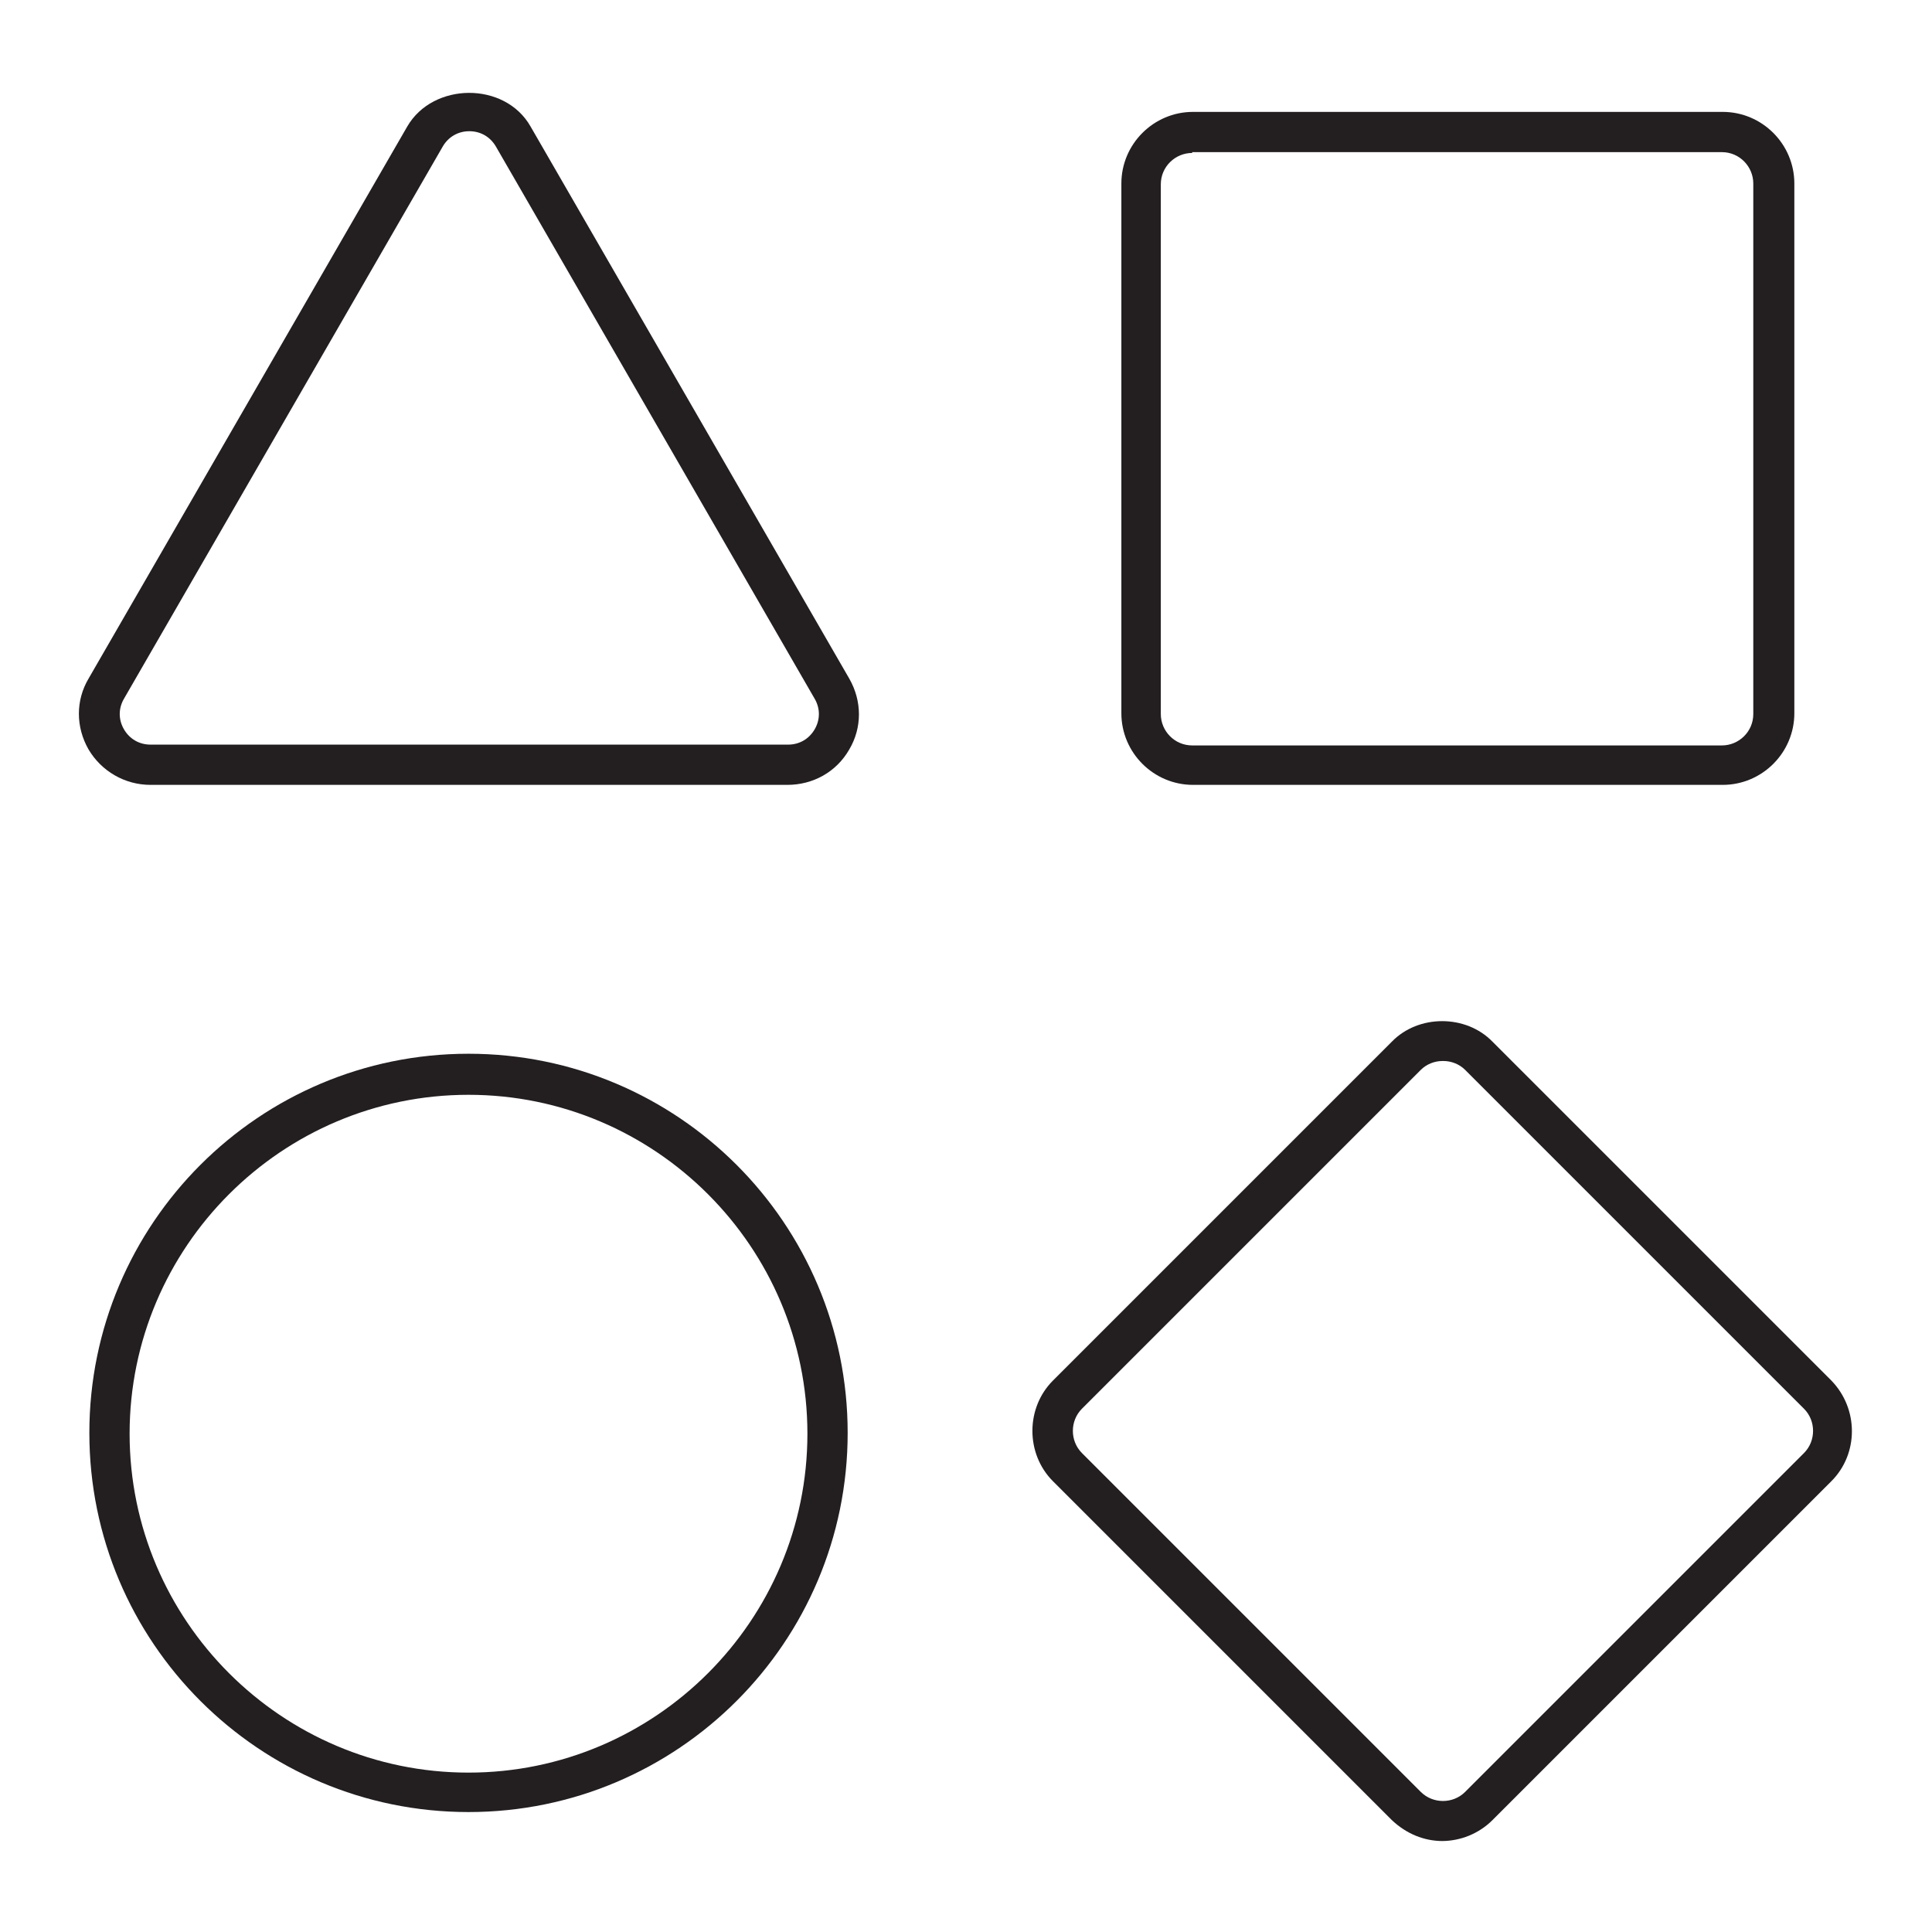
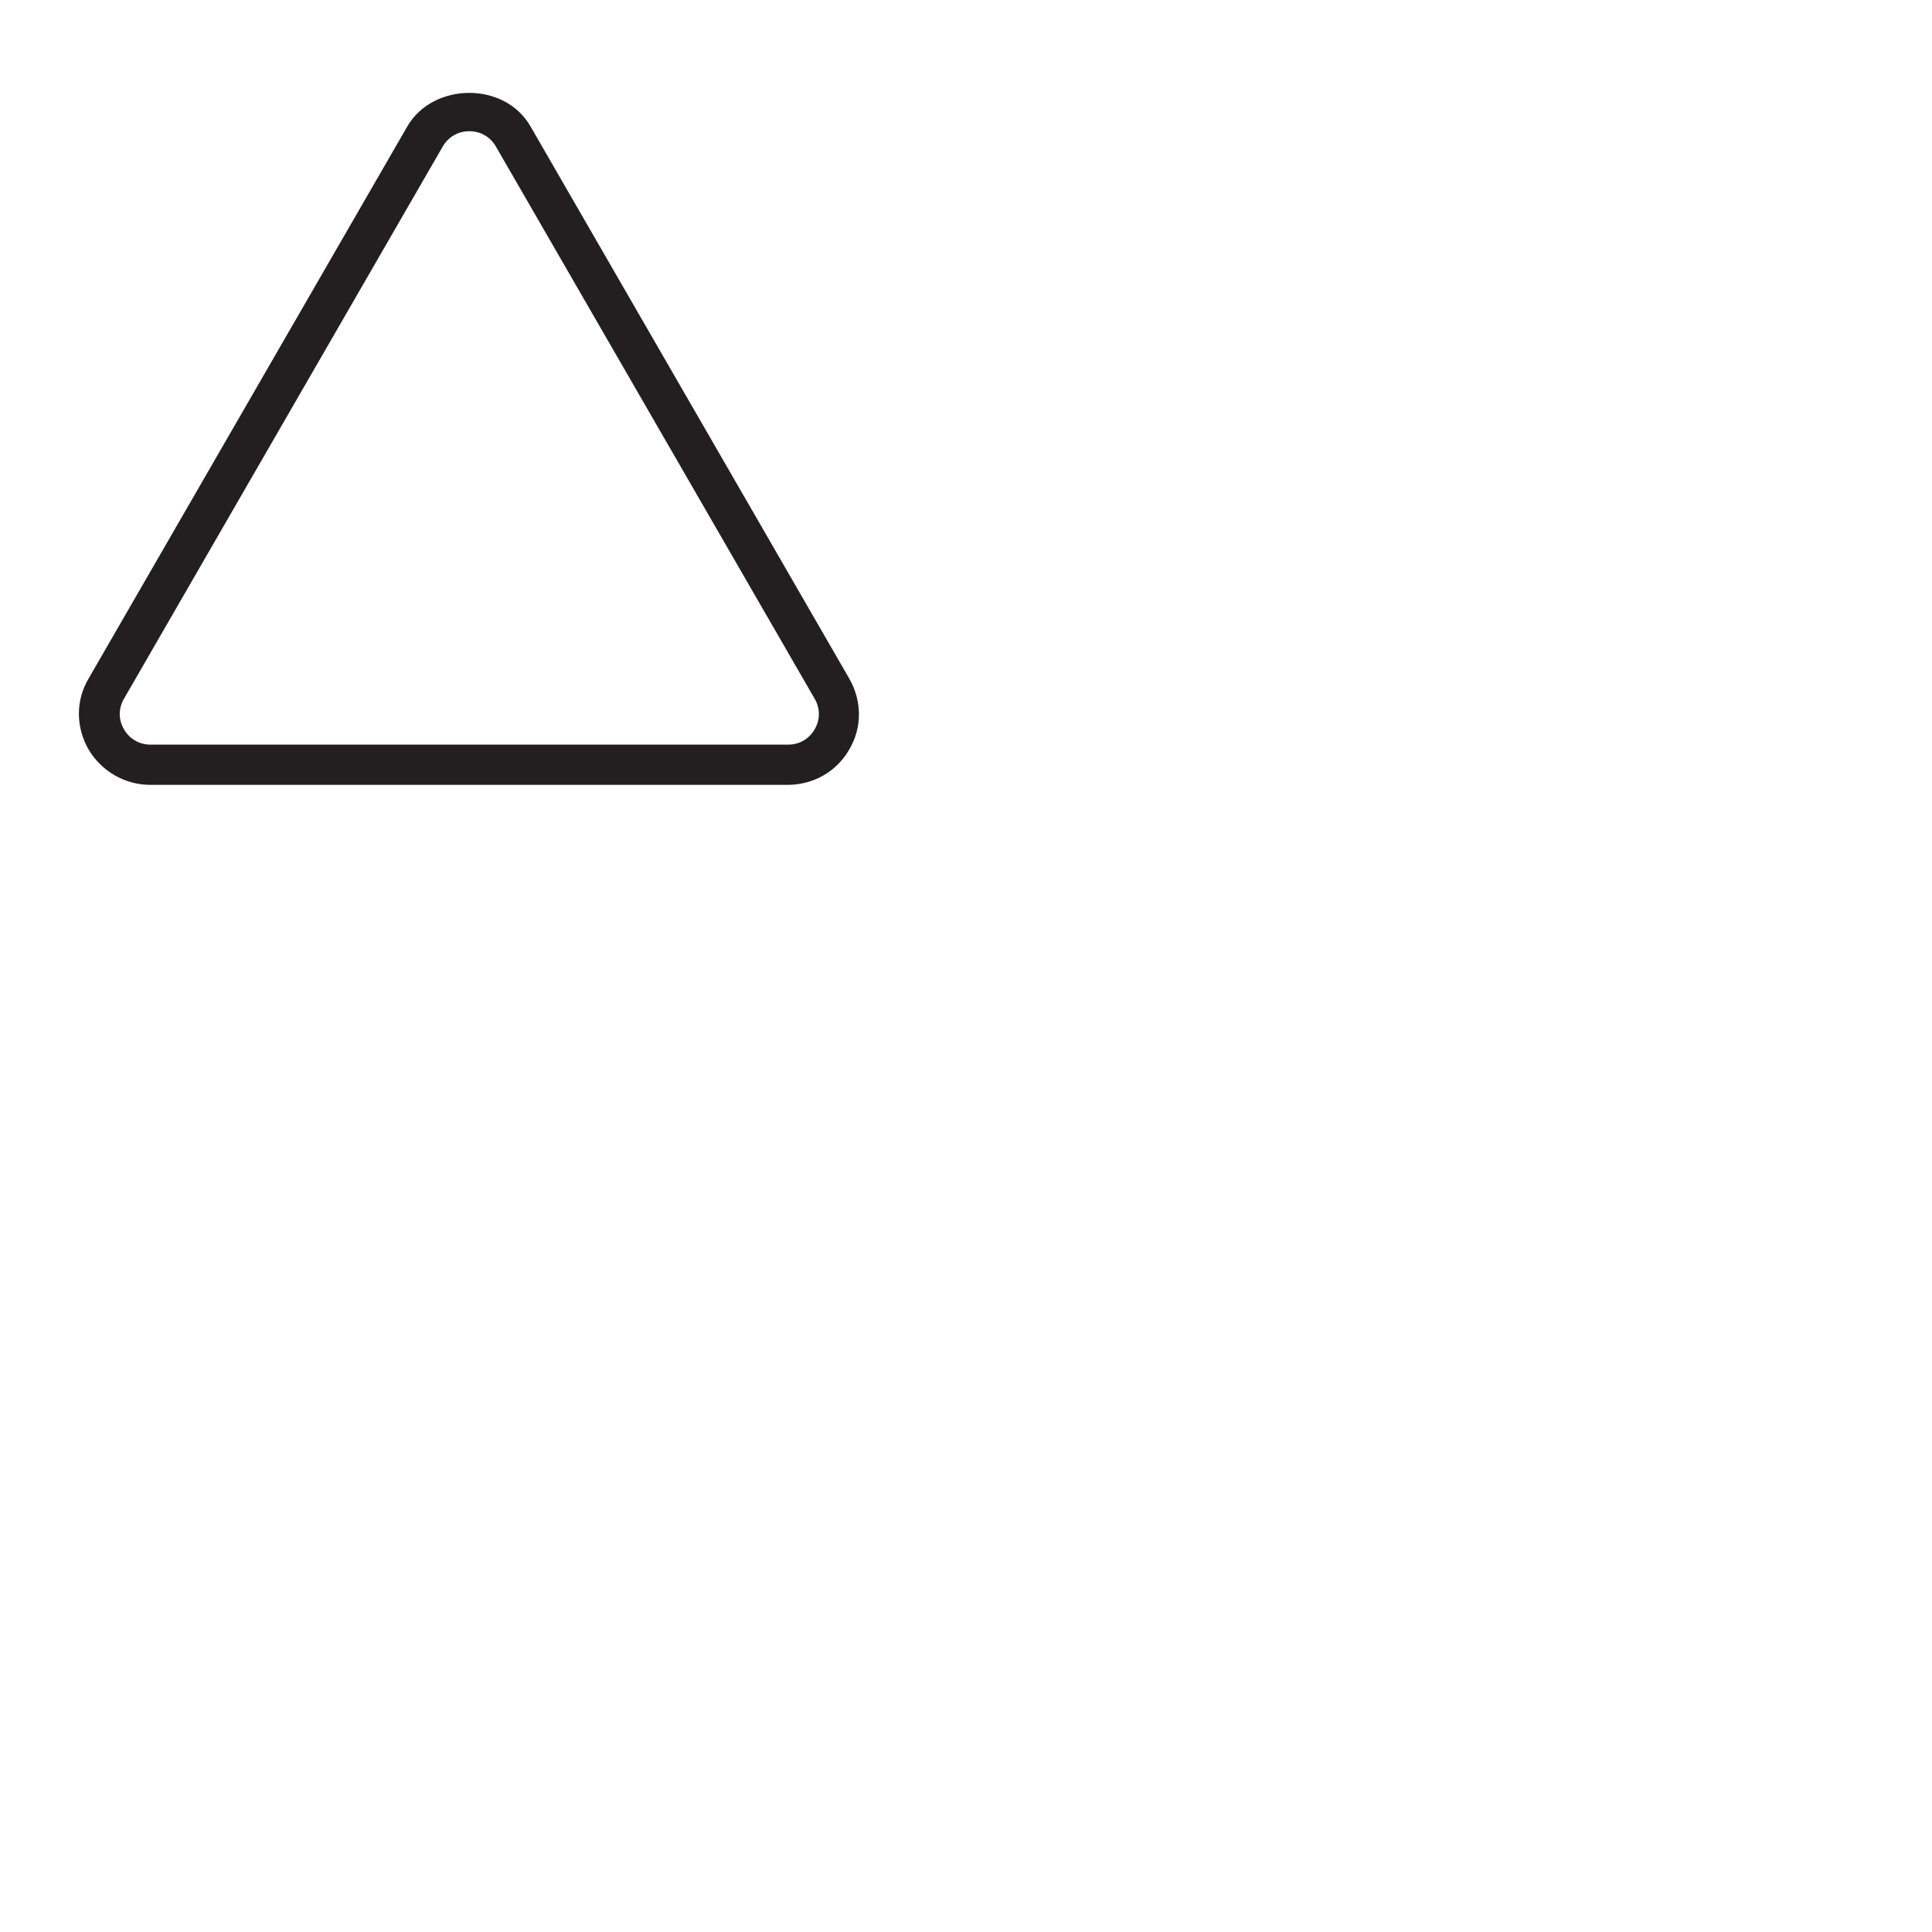
<svg xmlns="http://www.w3.org/2000/svg" id="Layer_1" data-name="Layer 1" viewBox="0 0 24 24">
  <defs>
    <style>
      .cls-1 {
        fill: #231f20;
        stroke-width: 0px;
      }
    </style>
  </defs>
  <path class="cls-1" d="M9.78,9.75H1.87c-.32,0-.61-.17-.77-.44-.16-.28-.16-.61,0-.88L5.06,1.57c.32-.55,1.21-.56,1.53,0l3.96,6.86c.16.28.16.61,0,.88-.16.28-.45.44-.77.44ZM5.83,1.63c-.14,0-.26.07-.33.19l-3.96,6.86c-.07.12-.07.26,0,.38.07.12.19.19.33.19h7.92c.14,0,.26-.07.33-.19s.07-.26,0-.38L6.16,1.82c-.07-.12-.19-.19-.33-.19Z" />
-   <path class="cls-1" d="M5.82,22.51c-2.6,0-4.71-2.11-4.71-4.71s2.11-4.71,4.71-4.71,4.71,2.11,4.71,4.71-2.11,4.71-4.71,4.71ZM5.82,13.6c-2.32,0-4.21,1.89-4.21,4.21s1.89,4.21,4.21,4.21,4.21-1.89,4.21-4.21-1.89-4.21-4.21-4.21Z" />
-   <path class="cls-1" d="M21.4,9.75h-6.58c-.49,0-.89-.4-.89-.89V2.28c0-.49.4-.89.89-.89h6.58c.49,0,.89.4.89.89v6.58c0,.49-.4.89-.89.89ZM14.81,1.9c-.21,0-.39.17-.39.39v6.58c0,.21.17.39.39.39h6.58c.21,0,.39-.17.39-.39V2.28c0-.21-.17-.39-.39-.39h-6.58Z" />
-   <path class="cls-1" d="M17.92,22.87c-.23,0-.45-.09-.63-.26l-4.21-4.21c-.34-.34-.34-.91,0-1.25l4.21-4.21c.33-.34.92-.34,1.25,0l4.21,4.21c.34.35.34.91,0,1.25l-4.21,4.21c-.17.17-.4.26-.63.26ZM17.92,13.18c-.1,0-.2.04-.27.11l-4.21,4.21c-.15.15-.15.4,0,.55l4.21,4.21c.15.15.4.15.55,0l4.21-4.21c.15-.15.15-.4,0-.55l-4.21-4.21c-.07-.07-.17-.11-.27-.11Z" />
</svg>